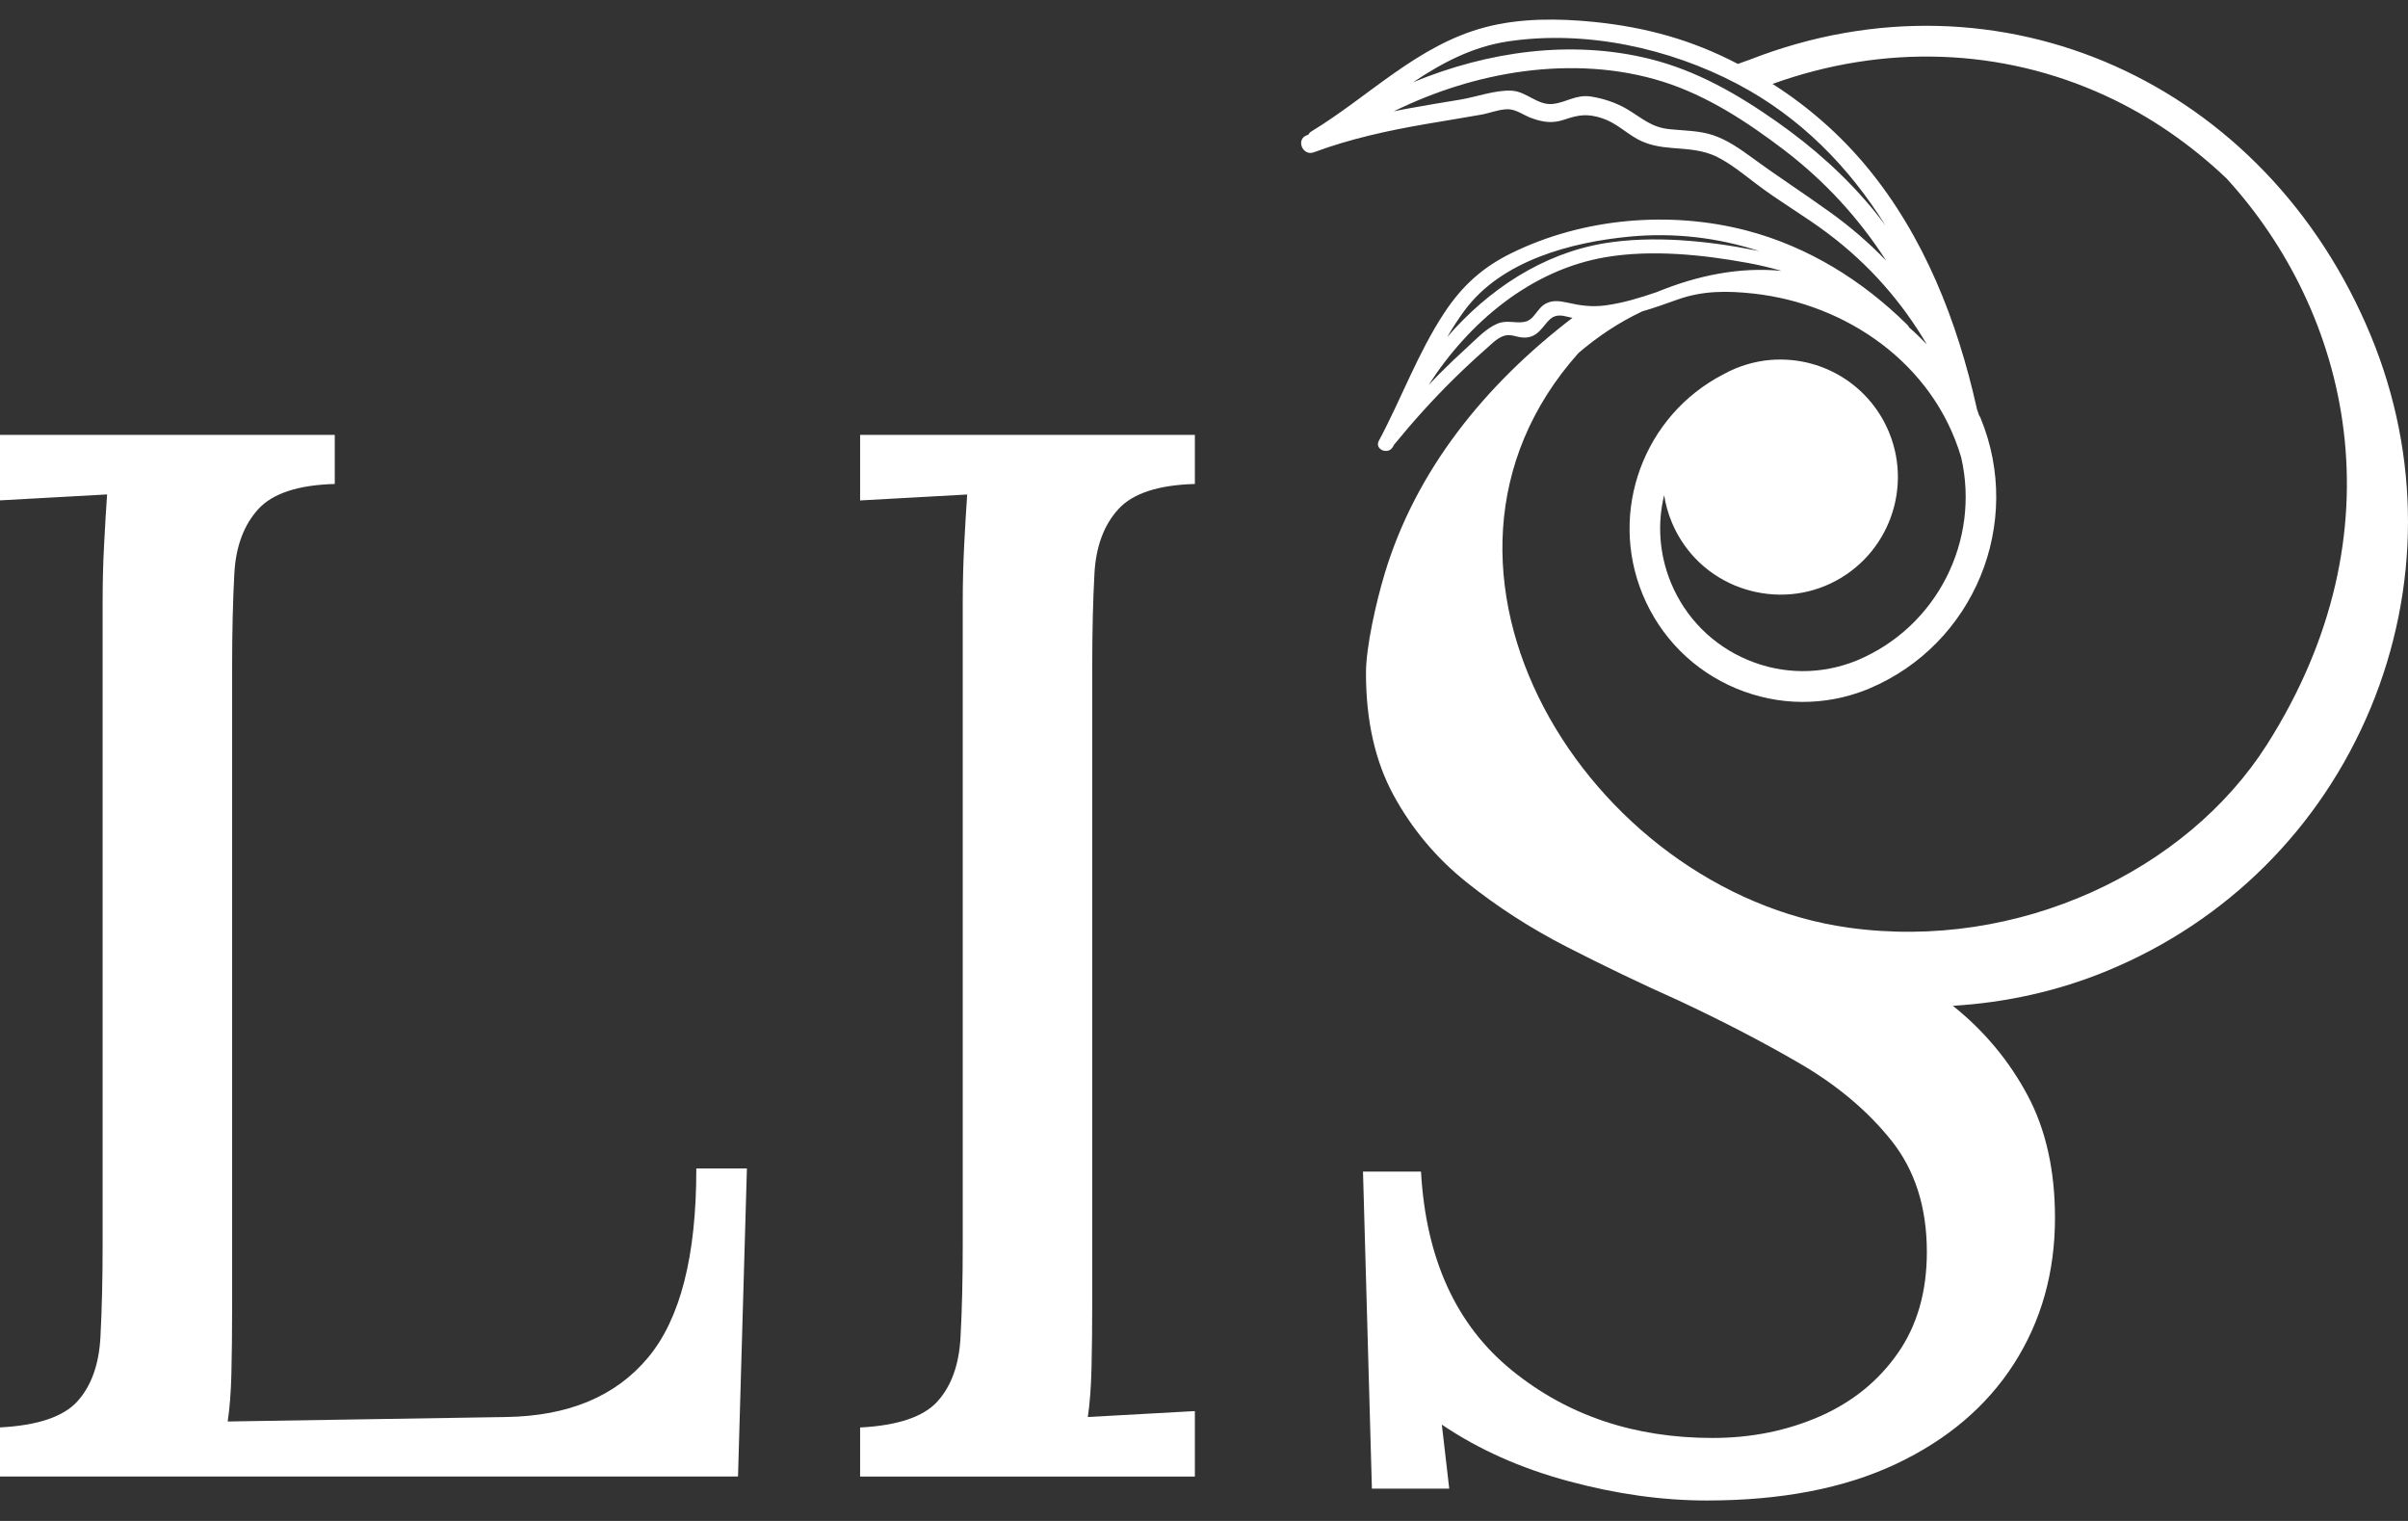
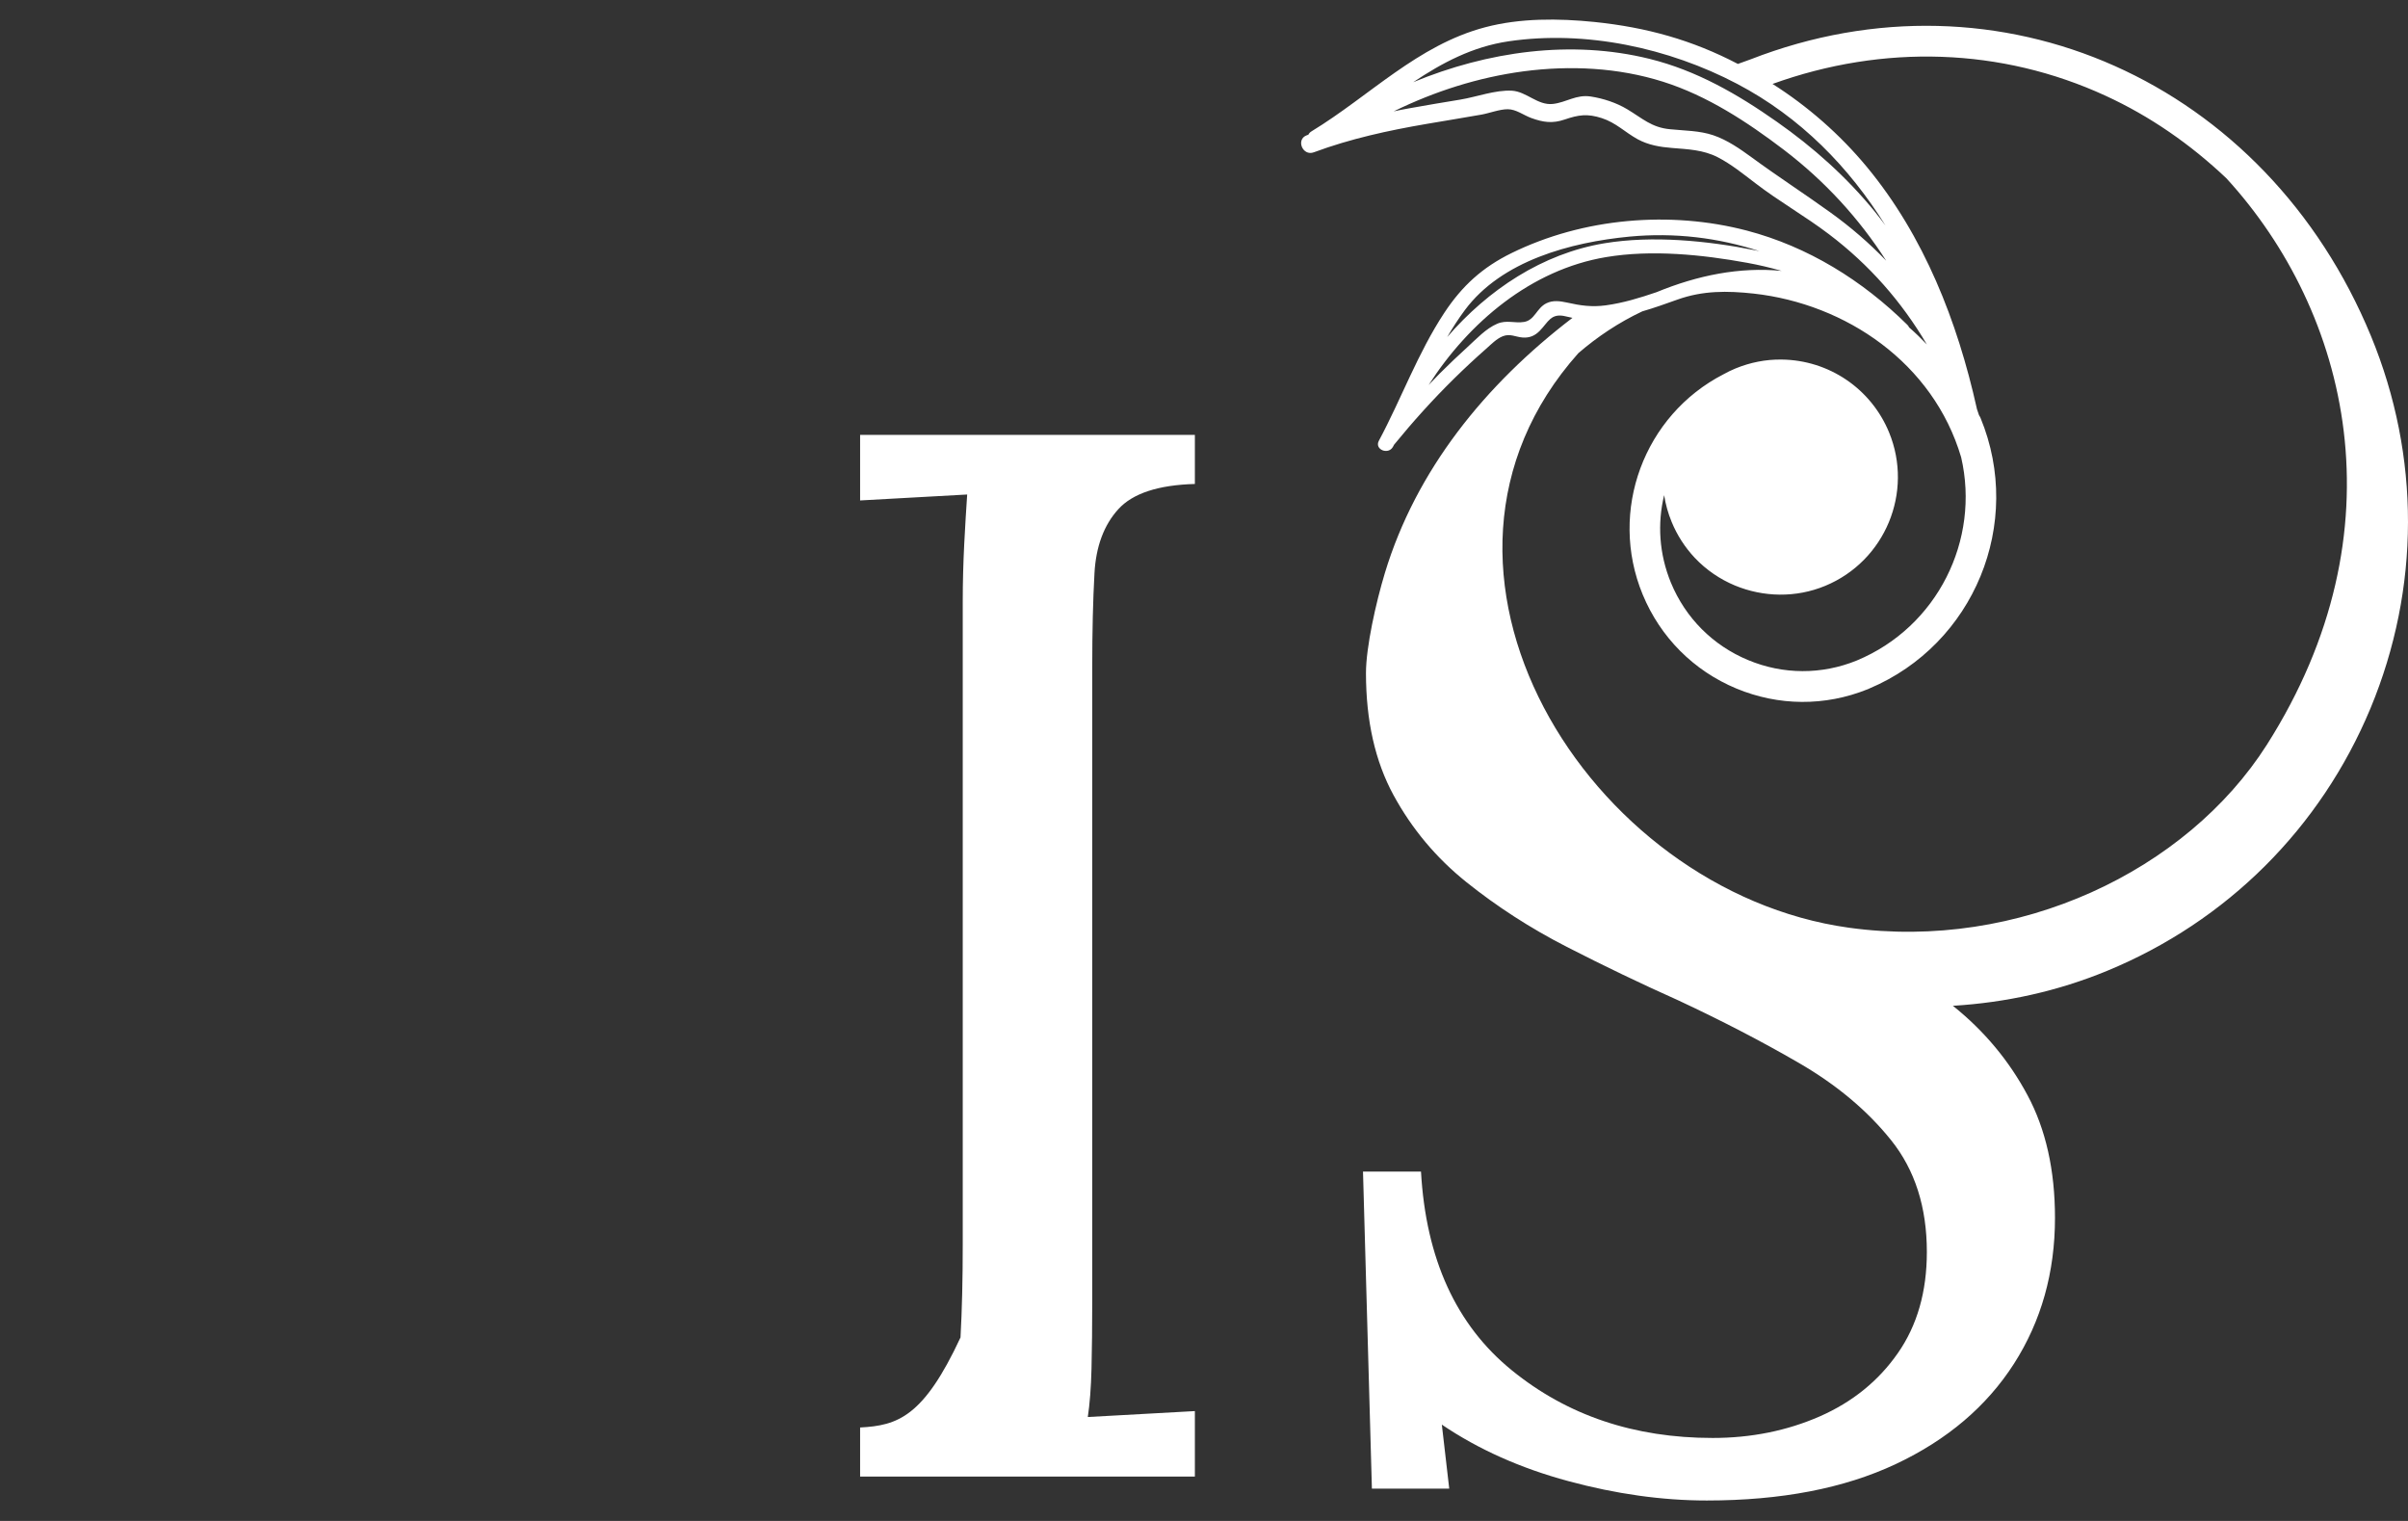
<svg xmlns="http://www.w3.org/2000/svg" width="95" height="60" viewBox="0 0 95 60" fill="none">
  <rect x="0" y="0" width="95" height="60" fill="#333333" stroke="none" />
-   <path d="M25.567 53.554C24.295 55.082 22.428 55.864 19.961 55.9L8.983 56.076C9.06 55.568 9.111 54.939 9.129 54.197C9.147 53.455 9.158 52.553 9.158 51.497V26.313C9.158 24.906 9.188 23.671 9.246 22.615C9.304 21.558 9.619 20.714 10.185 20.089C10.752 19.465 11.76 19.132 13.207 19.092V17.155H0V19.739C0.705 19.698 1.407 19.662 2.112 19.622C2.818 19.581 3.519 19.545 4.225 19.505C4.184 20.093 4.144 20.747 4.108 21.471C4.068 22.194 4.049 22.947 4.049 23.729V49.088C4.049 50.459 4.02 51.679 3.962 52.757C3.903 53.836 3.6 54.676 3.052 55.283C2.503 55.889 1.484 56.233 0 56.31V58.246H29.116L29.467 46.095H27.471C27.475 49.545 26.839 52.03 25.567 53.554Z" fill="white" />
-   <path d="M33.933 19.742C34.638 19.702 35.34 19.666 36.045 19.625C36.75 19.585 37.452 19.549 38.157 19.508C38.117 20.097 38.077 20.751 38.04 21.474C38.004 22.198 37.982 22.951 37.982 23.733V49.092C37.982 50.462 37.953 51.683 37.894 52.761C37.836 53.839 37.532 54.68 36.984 55.286C36.436 55.893 35.416 56.236 33.933 56.313V58.25H47.14V55.666C46.435 55.707 45.73 55.747 45.028 55.783C44.322 55.824 43.621 55.864 42.916 55.9C42.992 55.392 43.043 54.756 43.062 53.993C43.08 53.229 43.091 52.319 43.091 51.263V26.313C43.091 24.906 43.12 23.671 43.179 22.615C43.237 21.558 43.551 20.714 44.118 20.089C44.684 19.465 45.693 19.132 47.14 19.092V17.155H33.933V19.742Z" fill="white" />
+   <path d="M33.933 19.742C34.638 19.702 35.34 19.666 36.045 19.625C36.75 19.585 37.452 19.549 38.157 19.508C38.117 20.097 38.077 20.751 38.04 21.474C38.004 22.198 37.982 22.951 37.982 23.733V49.092C37.982 50.462 37.953 51.683 37.894 52.761C36.436 55.893 35.416 56.236 33.933 56.313V58.25H47.14V55.666C46.435 55.707 45.73 55.747 45.028 55.783C44.322 55.824 43.621 55.864 42.916 55.9C42.992 55.392 43.043 54.756 43.062 53.993C43.08 53.229 43.091 52.319 43.091 51.263V26.313C43.091 24.906 43.12 23.671 43.179 22.615C43.237 21.558 43.551 20.714 44.118 20.089C44.684 19.465 45.693 19.132 47.14 19.092V17.155H33.933V19.742Z" fill="white" />
  <path d="M93.542 13.263C89.398 3.213 78.873 -1.48 69.06 2.343C68.921 2.398 68.753 2.449 68.563 2.522C66.758 1.579 64.96 1.078 62.898 0.866C61.484 0.724 59.978 0.709 58.593 1.075C55.922 1.78 54.036 3.786 51.745 5.179C51.683 5.215 51.642 5.263 51.617 5.314C51.599 5.321 51.577 5.329 51.555 5.336C51.112 5.5 51.394 6.173 51.833 6.008C53.28 5.471 54.774 5.146 56.295 4.886C57.011 4.762 57.731 4.649 58.447 4.521C58.769 4.463 59.156 4.309 59.485 4.309C59.814 4.309 60.117 4.55 60.413 4.656C60.885 4.828 61.25 4.879 61.729 4.715C62.277 4.528 62.628 4.477 63.194 4.66C63.757 4.843 64.105 5.215 64.609 5.493C65.033 5.723 65.49 5.8 65.965 5.837C66.59 5.888 67.196 5.91 67.766 6.202C68.3 6.476 68.775 6.864 69.25 7.225C70.186 7.945 71.216 8.526 72.155 9.239C73.752 10.449 75.024 11.903 76.018 13.588C75.795 13.354 75.561 13.127 75.317 12.915C75.302 12.879 75.28 12.846 75.247 12.813C73.475 11.063 71.333 9.732 68.914 9.096C65.881 8.303 62.46 8.596 59.631 9.985C58.491 10.544 57.687 11.271 56.982 12.338C55.933 13.928 55.293 15.719 54.398 17.389C54.215 17.732 54.774 17.962 54.957 17.622C54.972 17.597 54.983 17.571 54.997 17.546C55.743 16.632 56.532 15.755 57.373 14.929C57.782 14.527 58.202 14.136 58.634 13.756C58.824 13.588 59.043 13.361 59.284 13.266C59.573 13.149 59.788 13.292 60.066 13.314C60.34 13.336 60.549 13.248 60.742 13.054C61.082 12.711 61.181 12.331 61.776 12.481C61.864 12.502 61.952 12.521 62.036 12.539C58.582 15.181 55.867 18.544 54.636 22.604C54.281 23.777 53.89 25.535 53.89 26.551C53.89 28.429 54.252 30.033 54.975 31.364C55.699 32.694 56.657 33.841 57.852 34.799C59.047 35.756 60.366 36.612 61.813 37.353C63.26 38.095 64.729 38.801 66.217 39.466C67.898 40.252 69.484 41.07 70.971 41.933C72.459 42.795 73.672 43.811 74.611 44.984C75.55 46.157 76.018 47.626 76.018 49.388C76.018 50.952 75.638 52.286 74.874 53.379C74.111 54.475 73.084 55.308 71.794 55.875C70.5 56.441 69.093 56.726 67.565 56.726C64.474 56.726 61.831 55.838 59.642 54.055C57.45 52.275 56.255 49.662 56.061 46.219H53.773L54.124 58.725H57.175L56.883 56.2C58.33 57.179 59.993 57.921 61.875 58.429C63.754 58.937 65.574 59.193 67.335 59.193C70.27 59.193 72.755 58.714 74.79 57.757C76.826 56.799 78.379 55.476 79.457 53.795C80.532 52.114 81.073 50.196 81.073 48.043C81.073 46.165 80.711 44.549 79.987 43.201C79.263 41.849 78.295 40.686 77.082 39.707C77.071 39.696 77.056 39.689 77.042 39.678C79.132 39.553 81.189 39.1 83.126 38.3C87.859 36.349 91.55 32.668 93.52 27.943C95.486 23.21 95.493 17.999 93.542 13.263ZM59.514 1.63C62.555 1.181 65.837 1.89 68.534 3.308C71.034 4.623 72.952 6.593 74.388 8.899C74.249 8.709 74.103 8.523 73.957 8.34C72.85 6.981 71.531 5.807 70.098 4.802C68.548 3.713 66.926 2.778 65.073 2.321C61.981 1.557 58.688 2.029 55.754 3.242C56.894 2.478 58.096 1.839 59.514 1.63ZM72.207 8.377C71.18 7.638 70.124 6.955 69.104 6.206C68.643 5.87 68.143 5.522 67.594 5.336C67.043 5.15 66.458 5.157 65.884 5.098C65.153 5.029 64.795 4.667 64.196 4.309C63.768 4.053 63.257 3.885 62.763 3.808C62.182 3.717 61.798 4.042 61.258 4.101C60.662 4.163 60.223 3.611 59.646 3.578C58.999 3.542 58.254 3.823 57.614 3.929C56.941 4.042 56.273 4.148 55.6 4.272C55.392 4.309 55.187 4.349 54.983 4.393C56.598 3.604 58.319 3.052 60.106 2.814C61.941 2.573 63.838 2.664 65.61 3.224C67.353 3.775 68.925 4.806 70.372 5.906C72.002 7.149 73.343 8.618 74.414 10.284C73.745 9.59 73.011 8.954 72.207 8.377ZM57.789 12.236C59.24 10.281 61.97 9.557 64.287 9.334C66.067 9.166 67.792 9.378 69.415 9.908C69.349 9.893 69.287 9.879 69.221 9.868C67.339 9.495 65.204 9.283 63.297 9.597C60.848 10.003 58.707 11.432 57.095 13.296C57.307 12.934 57.534 12.579 57.789 12.236ZM61.005 11.965C60.618 12.159 60.549 12.63 60.128 12.7C59.755 12.762 59.449 12.612 59.072 12.769C58.623 12.959 58.246 13.372 57.892 13.694C57.523 14.03 57.161 14.374 56.806 14.728C56.657 14.878 56.507 15.035 56.361 15.189C57.95 12.714 60.406 10.635 63.366 10.142C65.161 9.842 67.152 10.043 68.932 10.368C69.393 10.452 69.842 10.558 70.288 10.686C68.64 10.525 66.977 10.858 65.351 11.527C64.697 11.75 64.042 11.951 63.348 12.046C62.8 12.119 62.358 12.057 61.824 11.936C61.55 11.878 61.269 11.834 61.005 11.965ZM89.427 29.387C86.262 34.353 79.636 37.525 72.941 36.597C62.643 35.168 54.705 22.414 62.27 13.931C63.019 13.285 63.86 12.722 64.791 12.283C65.259 12.148 65.716 11.984 66.177 11.819C67.178 11.461 68.143 11.468 69.188 11.582C72.824 11.987 76.27 14.319 77.371 18.039C78.127 21.299 76.439 24.731 73.252 26.057C71.867 26.62 70.346 26.616 68.965 26.039C67.576 25.462 66.495 24.376 65.921 22.987C65.453 21.851 65.383 20.645 65.654 19.534C65.709 19.892 65.808 20.247 65.95 20.59C66.166 21.116 66.476 21.595 66.864 22.008C67.317 22.487 67.858 22.852 68.446 23.097C69.564 23.561 70.851 23.59 72.006 23.112C74.37 22.136 75.499 19.421 74.527 17.056C73.815 15.328 72.148 14.202 70.281 14.184C69.659 14.176 69.053 14.297 68.472 14.534C68.303 14.604 68.143 14.681 67.989 14.768C64.868 16.376 63.443 20.148 64.806 23.452C65.504 25.14 66.816 26.459 68.501 27.161C70.167 27.855 72.002 27.866 73.672 27.194C73.676 27.19 73.683 27.19 73.687 27.19C73.694 27.186 73.701 27.183 73.709 27.179C73.716 27.175 73.727 27.172 73.734 27.168C73.742 27.165 73.745 27.161 73.749 27.161C77.882 25.418 79.848 20.645 78.138 16.493C78.12 16.453 78.101 16.416 78.076 16.38C78.047 16.296 78.021 16.212 77.992 16.131C77.992 16.124 77.992 16.117 77.988 16.11C77.224 12.682 75.912 9.319 73.654 6.589C72.583 5.296 71.322 4.196 69.93 3.311C74.312 1.729 78.96 1.886 83.064 3.775C84.826 4.583 86.426 5.698 87.837 7.035C92.672 12.32 94.814 20.919 89.427 29.387Z" fill="white" />
</svg>